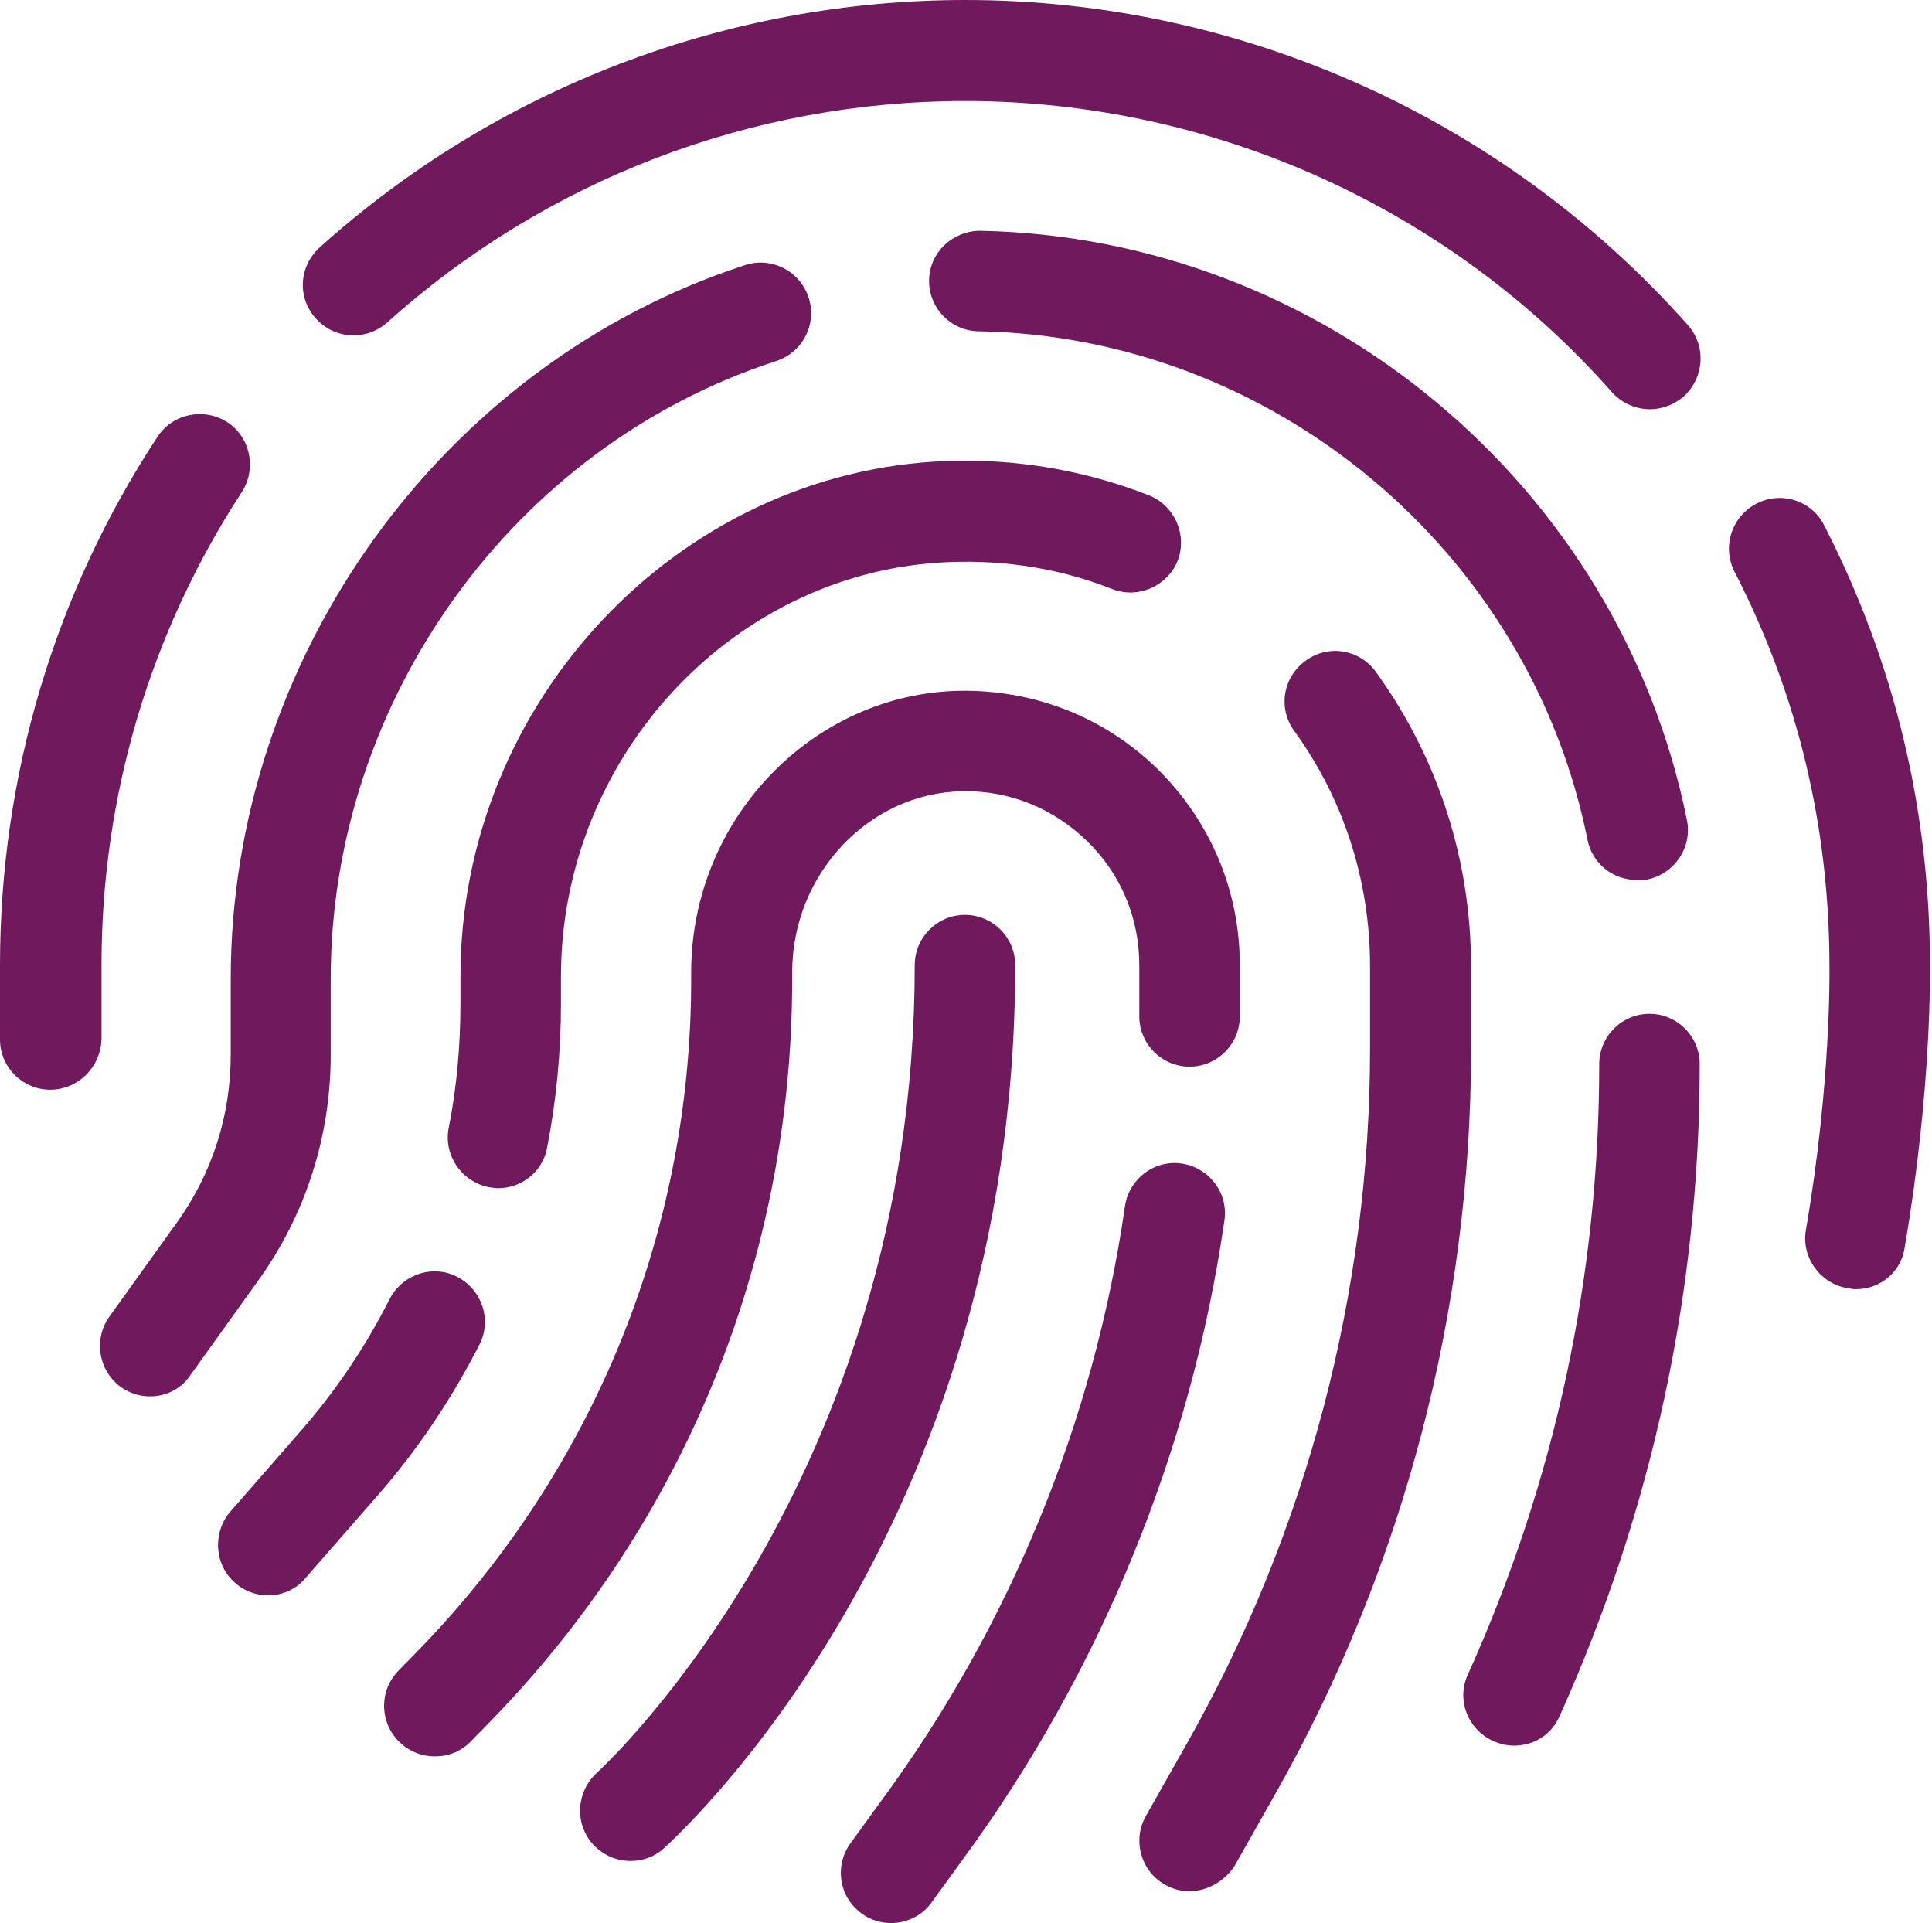
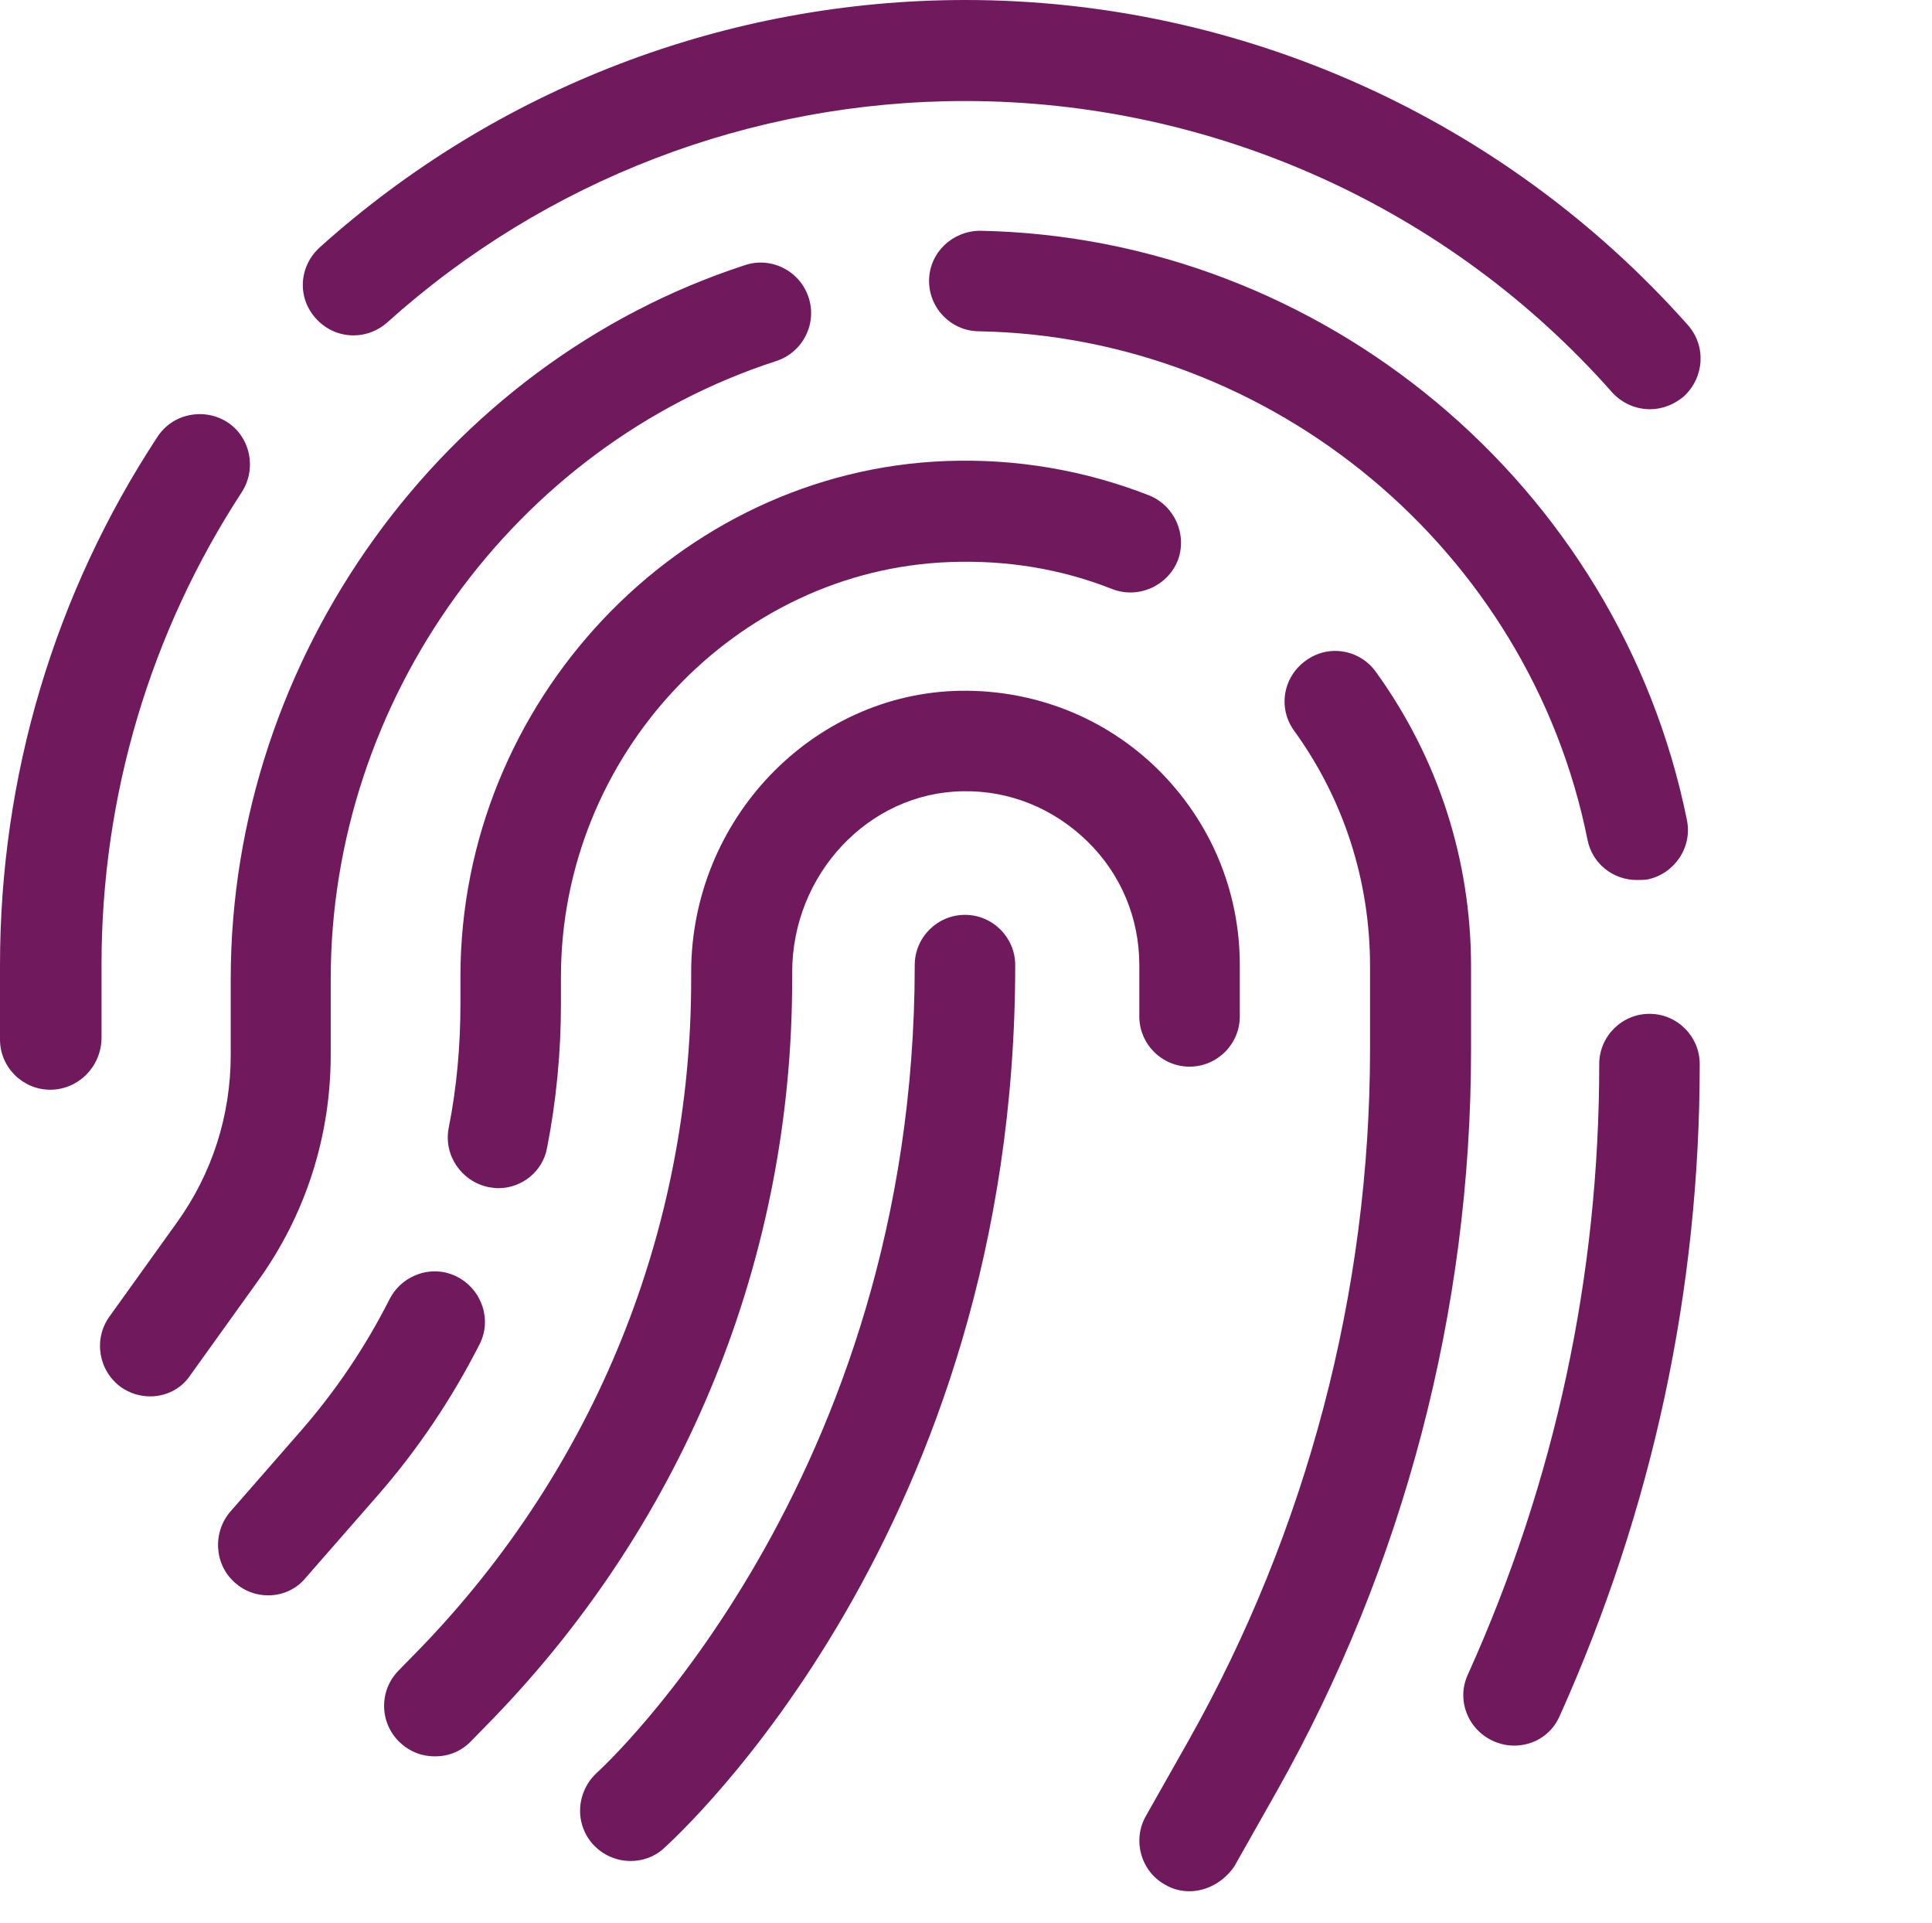
<svg xmlns="http://www.w3.org/2000/svg" xmlns:xlink="http://www.w3.org/1999/xlink" version="1.1" id="Layer_1" x="0px" y="0px" viewBox="0 0 376.8 375" style="enable-background:new 0 0 376.8 375;" xml:space="preserve">
  <style type="text/css">
	.st0{clip-path:url(#SVGID_00000074404449778729866920000000392441663949945257_);}
	.st1{fill:#701A5D;}
	.st2{clip-path:url(#SVGID_00000170268000665053472250000003502052291672843960_);}
	.st3{clip-path:url(#SVGID_00000041998682665469335590000000537053303971334072_);}
</style>
  <g>
    <defs>
-       <rect id="SVGID_1_" x="163.8" y="225.5" width="76" height="149.5" />
-     </defs>
+       </defs>
    <clipPath id="SVGID_00000072260050420377218340000010649026153318765706_">
      <use xlink:href="#SVGID_1_" style="overflow:visible;" />
    </clipPath>
    <g style="clip-path:url(#SVGID_00000072260050420377218340000010649026153318765706_);">
      <path class="st1" d="M173.8,375c-2,0-4.1-0.6-5.8-1.9c-4.4-3.2-5.3-9.3-2.1-13.7l6.1-8.4c25-34,41.4-74,47.4-115.8    c0.8-5.3,5.7-9.1,11.1-8.3c5.3,0.8,9.1,5.7,8.3,11.1c-6.5,45-24.2,88-51.1,124.7l-6.1,8.4C179.8,373.6,176.8,375,173.8,375z" />
    </g>
  </g>
  <path class="st1" d="M84.8,342.5c-2.5,0-4.9-0.9-6.9-2.8c-3.9-3.8-4-10-0.2-13.9l4.3-4.4c34-35.2,52.8-81.5,52.8-130.4v-1.4  c0-29.8,23.6-54.4,52.5-54.9c14.5-0.2,28.2,5.2,38.5,15.3c10.3,10.2,16,23.7,16,38.2v10c0,5.4-4.4,9.8-9.8,9.8s-9.8-4.4-9.8-9.8v-10  c0-9.2-3.6-17.8-10.2-24.2c-6.6-6.4-15.2-9.9-24.3-9.7c-18.3,0.3-33.2,16.2-33.2,35.3v1.4c0,54.1-20.7,105.2-58.3,144.1l-4.3,4.4  C89.9,341.6,87.4,342.5,84.8,342.5z" />
  <path class="st1" d="M232,368.8c-1.7,0-3.3-0.4-4.8-1.3c-4.7-2.6-6.4-8.7-3.7-13.4l8.2-14.5c23.2-41.1,35.5-87.8,35.5-135v-16.2  c0-16.6-5.1-32.5-14.8-45.9c-3.2-4.4-2.2-10.5,2.3-13.7c4.4-3.2,10.5-2.2,13.7,2.3c12.1,16.8,18.5,36.6,18.5,57.4v16.3  c0,50.6-13.1,100.6-38,144.7l-8.2,14.5C238.7,366.9,235.4,368.8,232,368.8z" />
  <path class="st1" d="M97.2,231.7c-0.6,0-1.3-0.1-1.9-0.2c-5.3-1.1-8.8-6.2-7.8-11.5c1.6-8,2.3-16.2,2.3-24.3v-5.3  c0-53.6,42.6-98.6,94.8-100.5c13.6-0.5,27,1.8,39.5,6.7c5,2,7.5,7.7,5.6,12.7c-2,5-7.7,7.5-12.7,5.6c-10.1-4-20.7-5.7-31.7-5.3  c-41.9,1.5-75.9,37.7-75.9,80.9v5.3c0,9.4-0.9,18.8-2.7,28C105.9,228.4,101.8,231.7,97.2,231.7z" />
  <path class="st1" d="M52.3,311.1c-2.3,0-4.6-0.8-6.4-2.4c-4.1-3.5-4.5-9.8-1-13.9L58.7,279c6.8-7.8,12.6-16.4,17.3-25.7  c2.5-4.8,8.4-6.8,13.2-4.3c4.8,2.5,6.8,8.4,4.3,13.2c-5.4,10.6-12.1,20.6-20,29.6l-13.9,15.9C57.8,309.9,55.1,311.1,52.3,311.1z" />
  <path class="st1" d="M295.3,340.4c-1.4,0-2.7-0.3-4.1-0.9c-5-2.3-7.2-8.1-4.9-13c17-37.7,25.6-77.7,25.6-119c0-5.4,4.4-9.8,9.8-9.8  s9.8,4.4,9.8,9.8c0,44.1-9.2,86.8-27.3,127.1C302.6,338.3,299.1,340.4,295.3,340.4z" />
  <path class="st1" d="M319.2,171.6c-4.6,0-8.7-3.2-9.6-7.9c-11.3-56.3-61.3-98.1-118.8-99.1c-5.4-0.1-9.7-4.6-9.6-10  c0.1-5.4,4.6-9.6,10-9.6c66.7,1.3,124.6,49.6,137.8,114.9c1.1,5.3-2.4,10.5-7.7,11.6C320.5,171.6,319.8,171.6,319.2,171.6z" />
  <path class="st1" d="M29.3,272.3c-2,0-4-0.6-5.7-1.8c-4.4-3.2-5.4-9.3-2.3-13.7l13.2-18.4c6.9-9.6,10.5-20.9,10.5-32.7v-14.8  c0-62.7,41.3-120,100.3-139.2c5.1-1.7,10.7,1.1,12.4,6.3c1.7,5.1-1.1,10.7-6.3,12.4C100.2,87,64.5,136.5,64.5,190.9v14.8  c0,15.9-4.9,31.2-14.2,44.1l-13.2,18.4C35.3,270.9,32.3,272.3,29.3,272.3z" />
  <path class="st1" d="M9.8,212.5c-5.4,0-9.8-4.4-9.8-9.8v-14.5c0-36.8,10.6-72.4,30.7-103c2.9-4.5,9-5.8,13.6-2.9  c4.5,2.9,5.8,9,2.9,13.6c-17.9,27.4-27.4,59.3-27.4,92.2v14.4C19.7,208.1,15.2,212.5,9.8,212.5z" />
  <g>
    <defs>
      <rect id="SVGID_00000067217936366713116580000004596395454329639598_" x="58.5" width="273.3" height="80.2" />
    </defs>
    <clipPath id="SVGID_00000131339126240741753020000004474165630180444584_">
      <use xlink:href="#SVGID_00000067217936366713116580000004596395454329639598_" style="overflow:visible;" />
    </clipPath>
    <g style="clip-path:url(#SVGID_00000131339126240741753020000004474165630180444584_);">
      <path class="st1" d="M321.8,79.8c-2.7,0-5.4-1.1-7.4-3.3c-31.9-36.1-78-56.8-126.2-56.8c-41.7,0-81.8,15.4-112.7,43.2    c-4.1,3.6-10.2,3.3-13.9-0.8s-3.3-10.2,0.8-13.9C96.9,17.2,141.7,0,188.3,0c53.8,0,105.1,23.1,140.9,63.4    c3.6,4.1,3.2,10.2-0.8,13.9C326.5,78.9,324.2,79.8,321.8,79.8z" />
    </g>
  </g>
  <g>
    <defs>
-       <rect id="SVGID_00000088103254517046953400000018370014333480042396_" x="337.2" y="96.2" width="39.7" height="156" />
-     </defs>
+       </defs>
    <clipPath id="SVGID_00000059299163402185630560000003272601769692724615_">
      <use xlink:href="#SVGID_00000088103254517046953400000018370014333480042396_" style="overflow:visible;" />
    </clipPath>
    <g style="clip-path:url(#SVGID_00000059299163402185630560000003272601769692724615_);">
-       <path class="st1" d="M362,251.4c-0.5,0-1.1-0.1-1.7-0.2c-5.3-0.9-9-6-8.1-11.3c5-29,4.6-51.2,4.6-51.4c0-27.3-6.2-53.1-18.5-77    c-2.5-4.8-0.6-10.8,4.3-13.3c4.8-2.5,10.8-0.6,13.2,4.3c13.7,26.7,20.6,55.5,20.6,85.7c0,0.8,0.4,23.9-4.9,54.9    C370.9,248,366.7,251.4,362,251.4z" />
-     </g>
+       </g>
  </g>
  <path class="st1" d="M123,362.9c-2.7,0-5.4-1.1-7.4-3.3c-3.6-4.1-3.2-10.2,0.8-13.9c0.8-0.7,62-56.7,62-157.5c0-5.4,4.4-9.8,9.8-9.8  s9.8,4.4,9.8,9.8c0,110.1-65.8,169.7-68.5,172.2C127.7,362.1,125.3,362.9,123,362.9z" />
</svg>